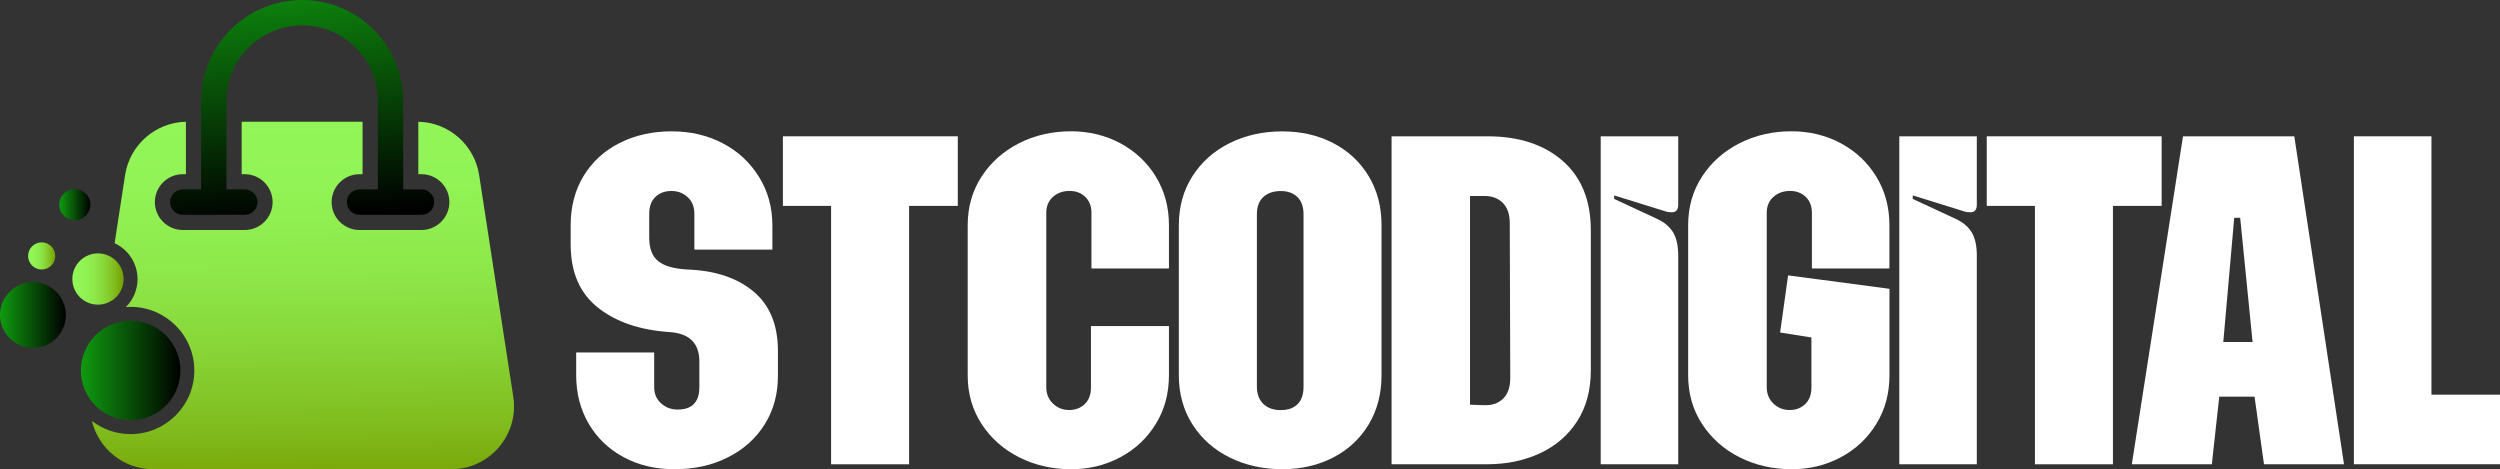
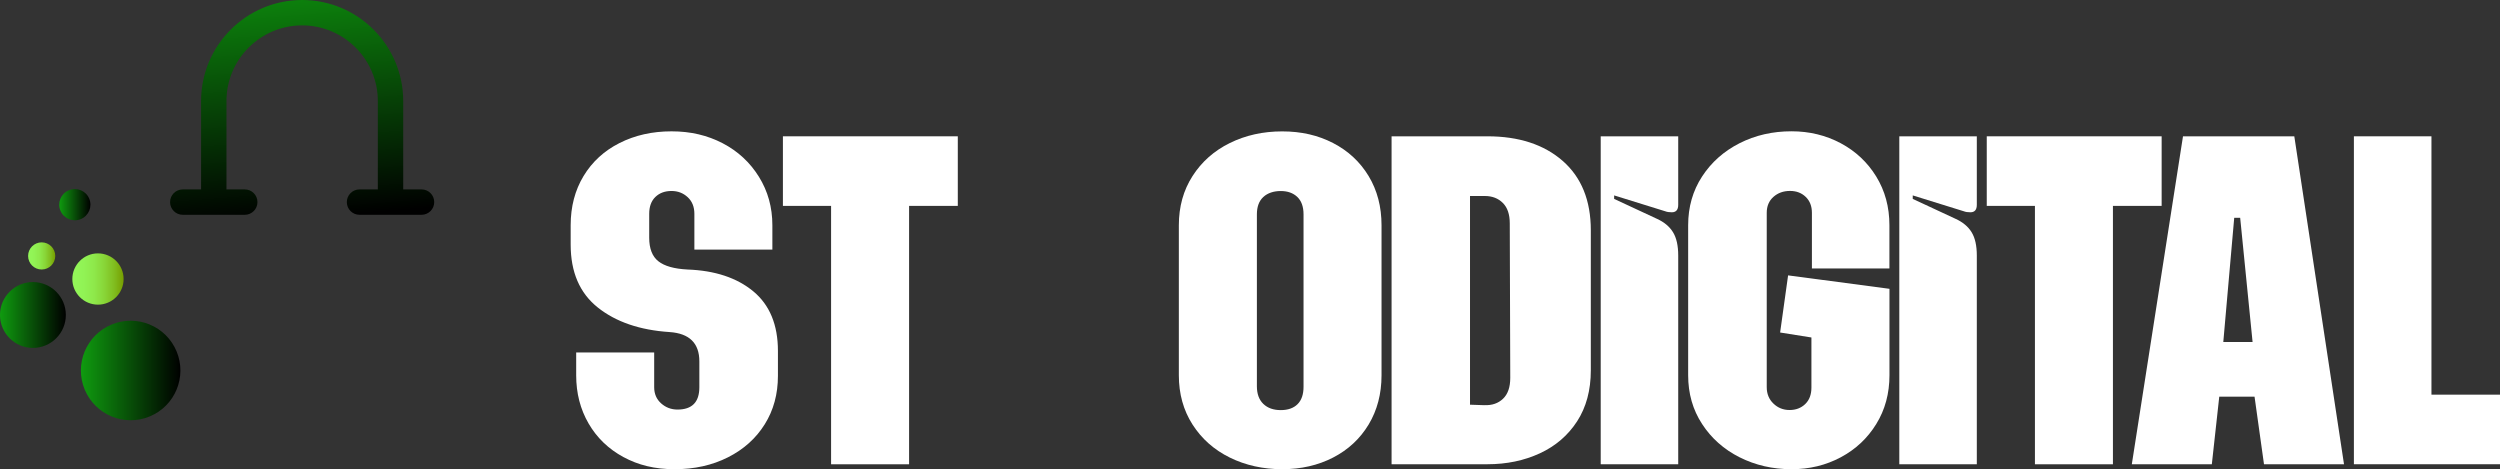
<svg xmlns="http://www.w3.org/2000/svg" xmlns:xlink="http://www.w3.org/1999/xlink" id="Layer_2" data-name="Layer 2" width="508.04" height="95.35" viewBox="0 0 508.04 95.35">
  <rect x="0" y="0" width="508.04" height="95.35" fill="#333333" stroke="none" />
  <defs>
    <style>      .cls-1 {        fill: url(#linear-gradient);      }      .cls-2 {        fill: #fff;      }      .cls-3 {        fill: url(#New_Gradient_Swatch_1);      }      .cls-4 {        fill: url(#linear-gradient-3);      }      .cls-5 {        fill: url(#linear-gradient-4);      }      .cls-6 {        fill: url(#linear-gradient-2);      }      .cls-7 {        fill: url(#New_Gradient_Swatch_1-2);      }      .cls-8 {        fill: url(#New_Gradient_Swatch_1-3);      }    </style>
    <linearGradient id="New_Gradient_Swatch_1" data-name="New Gradient Swatch 1" x1="60.63" y1="20.26" x2="61.82" y2="100.73" gradientUnits="userSpaceOnUse">
      <stop offset="0" stop-color="#93f759" />
      <stop offset=".22" stop-color="#91f355" />
      <stop offset=".43" stop-color="#8ee84a" />
      <stop offset=".63" stop-color="#88d537" />
      <stop offset=".83" stop-color="#80bb1d" />
      <stop offset="1" stop-color="#779e00" />
    </linearGradient>
    <linearGradient id="linear-gradient" x1="57.37" y1="-9.28" x2="61.66" y2="44.28" gradientUnits="userSpaceOnUse">
      <stop offset="0" stop-color="#0f9b0f" />
      <stop offset="1" stop-color="#000" />
    </linearGradient>
    <linearGradient id="linear-gradient-2" x1="0" y1="64.01" x2="13.38" y2="64.01" xlink:href="#linear-gradient" />
    <linearGradient id="New_Gradient_Swatch_1-2" data-name="New Gradient Swatch 1" x1="14.7" y1="56.7" x2="25.12" y2="56.7" xlink:href="#New_Gradient_Swatch_1" />
    <linearGradient id="linear-gradient-3" x1="12.05" y1="41.59" x2="18.38" y2="41.59" gradientTransform="translate(17.07 -2.66) rotate(22.5)" xlink:href="#linear-gradient" />
    <linearGradient id="New_Gradient_Swatch_1-3" data-name="New Gradient Swatch 1" x1="5.72" y1="52.01" x2="11.23" y2="52.01" xlink:href="#New_Gradient_Swatch_1" />
    <linearGradient id="linear-gradient-4" x1="16.44" y1="75.29" x2="36.66" y2="75.29" gradientTransform="translate(30.83 -4.43) rotate(22.5)" xlink:href="#linear-gradient" />
  </defs>
  <g id="Layer_1-2" data-name="Layer 1">
    <g>
-       <path class="cls-3" d="m91.7,95.35H31.11c-6.11,0-11.11-4.26-12.43-9.81,2.18,1.68,4.91,2.68,7.87,2.68,7.13,0,12.94-5.8,12.94-12.93s-5.81-12.93-12.94-12.93c-.33,0-.65.01-.97.04,1.47-1.46,2.37-3.47,2.37-5.69,0-3.22-1.91-6.01-4.66-7.29l2.13-13.84c.95-6.15,6.18-10.71,12.36-10.84v10.66h-.64c-3.12,0-5.67,2.55-5.67,5.67s2.55,5.67,5.67,5.67h12.59c3.13,0,5.67-2.55,5.67-5.67s-2.54-5.67-5.67-5.67h-.62v-10.66h24.57v10.66h-.62c-3.13,0-5.67,2.55-5.67,5.67s2.54,5.67,5.67,5.67h12.59c3.12,0,5.67-2.55,5.67-5.67s-2.54-5.67-5.67-5.67h-.64v-10.66c6.19.13,11.41,4.68,12.36,10.84l6.94,45.06c1.18,7.74-4.81,14.72-12.63,14.72Z" />
      <path class="cls-1" d="m34.56,41.07c0,1.42,1.15,2.58,2.58,2.58h12.6c1.42,0,2.58-1.15,2.58-2.58s-1.15-2.58-2.58-2.58h-3.72v-17.95c0-8.48,6.9-15.38,15.38-15.38s15.38,6.9,15.38,15.38v17.95h-3.72c-1.42,0-2.58,1.15-2.58,2.58s1.15,2.58,2.58,2.58h12.6c1.42,0,2.58-1.15,2.58-2.58s-1.15-2.58-2.58-2.58h-3.72v-17.95c0-11.32-9.21-20.54-20.54-20.54s-20.54,9.21-20.54,20.54v17.95h-3.72c-1.42,0-2.58,1.15-2.58,2.58Z" />
      <circle class="cls-6" cx="6.69" cy="64.01" r="6.69" />
      <circle class="cls-7" cx="19.91" cy="56.7" r="5.21" />
      <circle class="cls-4" cx="15.21" cy="41.59" r="3.17" transform="translate(-14.76 8.99) rotate(-22.5)" />
      <circle class="cls-8" cx="8.47" cy="52.01" r="2.76" />
      <circle class="cls-5" cx="26.55" cy="75.29" r="10.11" transform="translate(-26.79 15.89) rotate(-22.5)" />
    </g>
    <g>
      <path class="cls-2" d="m126.68,92.88c-3.03-1.65-5.39-3.92-7.07-6.82-1.68-2.89-2.52-6.16-2.52-9.79v-4.65h15.85v7.07c0,1.35.47,2.44,1.41,3.28.94.84,2.05,1.26,3.33,1.26,2.96,0,4.44-1.51,4.44-4.54v-5.25c0-3.7-2.02-5.69-6.06-5.96-6.06-.4-10.92-2.07-14.59-5-3.67-2.93-5.5-7.18-5.5-12.77v-3.94c0-3.77.87-7.1,2.62-10,1.75-2.89,4.19-5.13,7.32-6.71,3.13-1.58,6.65-2.37,10.55-2.37s7.3.81,10.4,2.42c3.1,1.62,5.55,3.89,7.37,6.82s2.73,6.21,2.73,9.84v4.95h-15.85v-7.27c0-1.41-.45-2.54-1.36-3.38-.91-.84-2-1.26-3.28-1.26-1.35,0-2.44.4-3.28,1.21-.84.81-1.26,1.95-1.26,3.43v4.85c0,2.22.62,3.82,1.87,4.8,1.25.98,3.21,1.53,5.91,1.67,5.59.2,10.05,1.68,13.38,4.44,3.33,2.76,5,6.8,5,12.12v5.05c0,3.7-.89,6.98-2.68,9.84-1.78,2.86-4.28,5.1-7.47,6.71-3.2,1.62-6.82,2.42-10.85,2.42s-7.37-.83-10.4-2.47Z" />
      <path class="cls-2" d="m168.89,41.84h-9.79v-14.14h35.54v14.14h-9.9v52.51h-15.85v-52.51Z" />
-       <path class="cls-2" d="m207.1,92.93c-3.2-1.62-5.74-3.87-7.62-6.77-1.89-2.89-2.83-6.19-2.83-9.9v-30.49c0-3.7.94-7,2.83-9.9,1.88-2.89,4.43-5.15,7.62-6.77,3.2-1.62,6.71-2.42,10.55-2.42,3.64,0,6.97.81,10,2.42,3.03,1.62,5.44,3.87,7.22,6.77,1.78,2.9,2.68,6.19,2.68,9.9v8.78h-15.75v-11.31c0-1.35-.42-2.42-1.26-3.23-.84-.81-1.9-1.21-3.18-1.21-1.35,0-2.47.4-3.38,1.21-.91.81-1.36,1.89-1.36,3.23v35.44c0,1.35.45,2.46,1.36,3.33.91.88,2,1.31,3.28,1.31s2.34-.4,3.18-1.21c.84-.81,1.26-1.92,1.26-3.33v-12.52h15.85v10c0,3.7-.89,7-2.68,9.9-1.78,2.9-4.19,5.15-7.22,6.77-3.03,1.62-6.36,2.42-10,2.42-3.84,0-7.35-.81-10.55-2.42Z" />
      <path class="cls-2" d="m249.91,92.98c-3.2-1.58-5.72-3.82-7.57-6.71-1.85-2.89-2.78-6.23-2.78-10v-30.49c0-3.77.92-7.1,2.78-10,1.85-2.89,4.37-5.13,7.57-6.71,3.2-1.58,6.75-2.37,10.65-2.37s7.29.79,10.35,2.37c3.06,1.58,5.47,3.82,7.22,6.71,1.75,2.9,2.62,6.23,2.62,10v30.49c0,3.77-.88,7.1-2.62,10-1.75,2.9-4.16,5.13-7.22,6.71-3.06,1.58-6.51,2.37-10.35,2.37s-7.46-.79-10.65-2.37Zm6.82-10.9c.87.84,2.05,1.26,3.53,1.26s2.62-.4,3.43-1.21,1.21-1.98,1.21-3.53v-35.04c0-1.55-.42-2.73-1.26-3.53-.84-.81-1.97-1.21-3.38-1.21s-2.66.4-3.53,1.21c-.88.81-1.31,1.99-1.31,3.53v34.94c0,1.55.44,2.74,1.31,3.58Z" />
      <path class="cls-2" d="m282.78,27.7h19.49c6.39,0,11.49,1.67,15.3,5,3.8,3.33,5.71,8.03,5.71,14.09v28.47c0,4.04-.93,7.49-2.78,10.35-1.85,2.86-4.38,5.03-7.57,6.51-3.2,1.48-6.75,2.22-10.65,2.22h-19.49V27.7Zm18.88,54.63c1.55.07,2.81-.37,3.79-1.31.98-.94,1.46-2.36,1.46-4.24l-.1-31.4c0-1.82-.47-3.2-1.41-4.14-.94-.94-2.16-1.41-3.64-1.41h-3.03v42.41l2.93.1Z" />
      <path class="cls-2" d="m325.29,27.7h15.75v13.93c0,1.01-.44,1.51-1.31,1.51-.54,0-.98-.07-1.31-.2l-10.4-3.23v.71l8.68,4.04c1.48.67,2.57,1.58,3.28,2.73.71,1.15,1.06,2.73,1.06,4.75v42.41h-15.75V27.7Z" />
      <path class="cls-2" d="m353.51,92.93c-3.2-1.62-5.74-3.87-7.62-6.77-1.89-2.89-2.83-6.19-2.83-9.9v-30.49c0-3.7.94-7,2.83-9.9,1.88-2.89,4.43-5.15,7.62-6.77,3.2-1.62,6.71-2.42,10.55-2.42,3.64,0,6.97.81,10,2.42,3.03,1.62,5.44,3.87,7.22,6.77,1.78,2.9,2.68,6.19,2.68,9.9v8.78h-15.75v-11.31c0-1.35-.42-2.42-1.26-3.23-.84-.81-1.9-1.21-3.18-1.21-1.35,0-2.47.4-3.38,1.21-.91.81-1.36,1.89-1.36,3.23v35.44c0,1.35.45,2.46,1.36,3.33.91.88,2,1.31,3.28,1.31s2.34-.4,3.18-1.21c.84-.81,1.26-1.92,1.26-3.33v-10.2l-6.36-1.01,1.62-11.61,20.6,2.73v17.57c0,3.7-.89,7-2.68,9.9-1.78,2.9-4.19,5.15-7.22,6.77-3.03,1.62-6.36,2.42-10,2.42-3.84,0-7.35-.81-10.55-2.42Z" />
      <path class="cls-2" d="m385.97,27.7h15.75v13.93c0,1.01-.44,1.51-1.31,1.51-.54,0-.98-.07-1.31-.2l-10.4-3.23v.71l8.68,4.04c1.48.67,2.57,1.58,3.28,2.73.71,1.15,1.06,2.73,1.06,4.75v42.41h-15.75V27.7Z" />
      <path class="cls-2" d="m413.53,41.84h-9.79v-14.14h35.54v14.14h-9.9v52.51h-15.85v-52.51Z" />
      <path class="cls-2" d="m443.62,27.7h22.62l10.1,66.64h-16.26l-1.92-13.73h-7.17l-1.51,13.73h-16.26l10.4-66.64Zm14.14,41.8l-2.52-25.24h-1.21l-2.22,25.24h5.96Z" />
      <path class="cls-2" d="m478.36,27.7h15.75v52.5h13.93v14.14h-29.69V27.7Z" />
    </g>
  </g>
</svg>